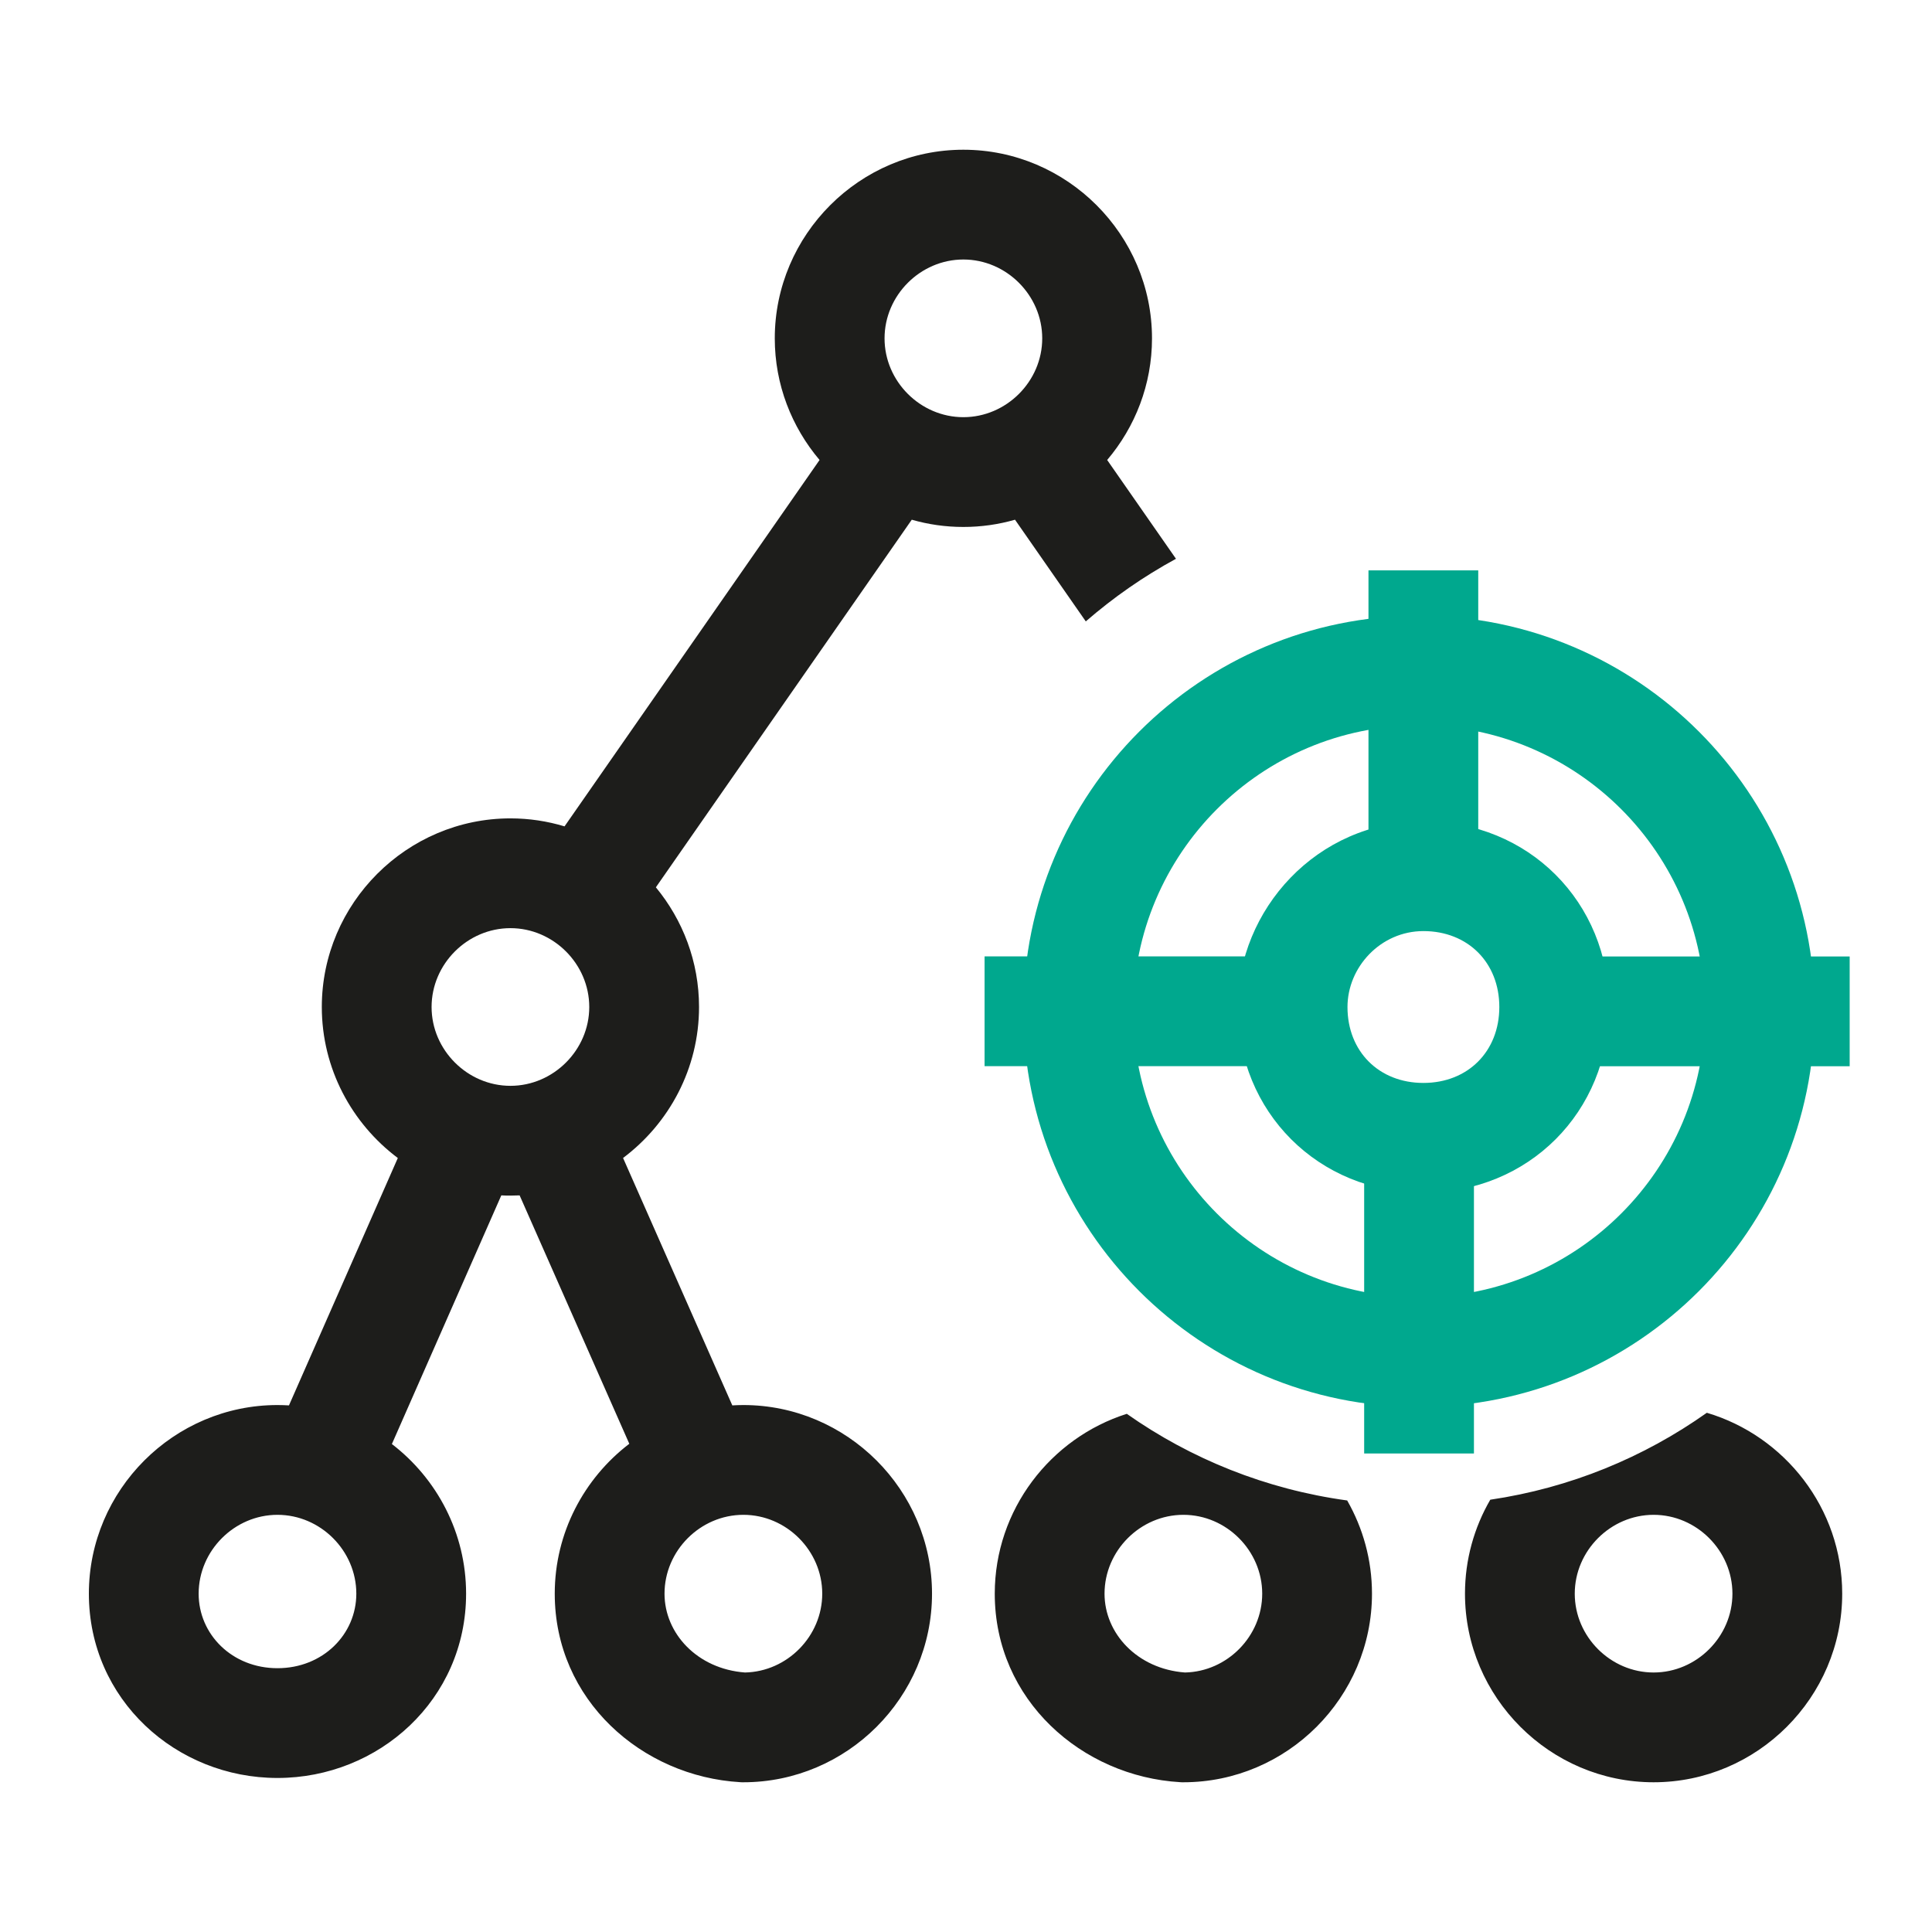
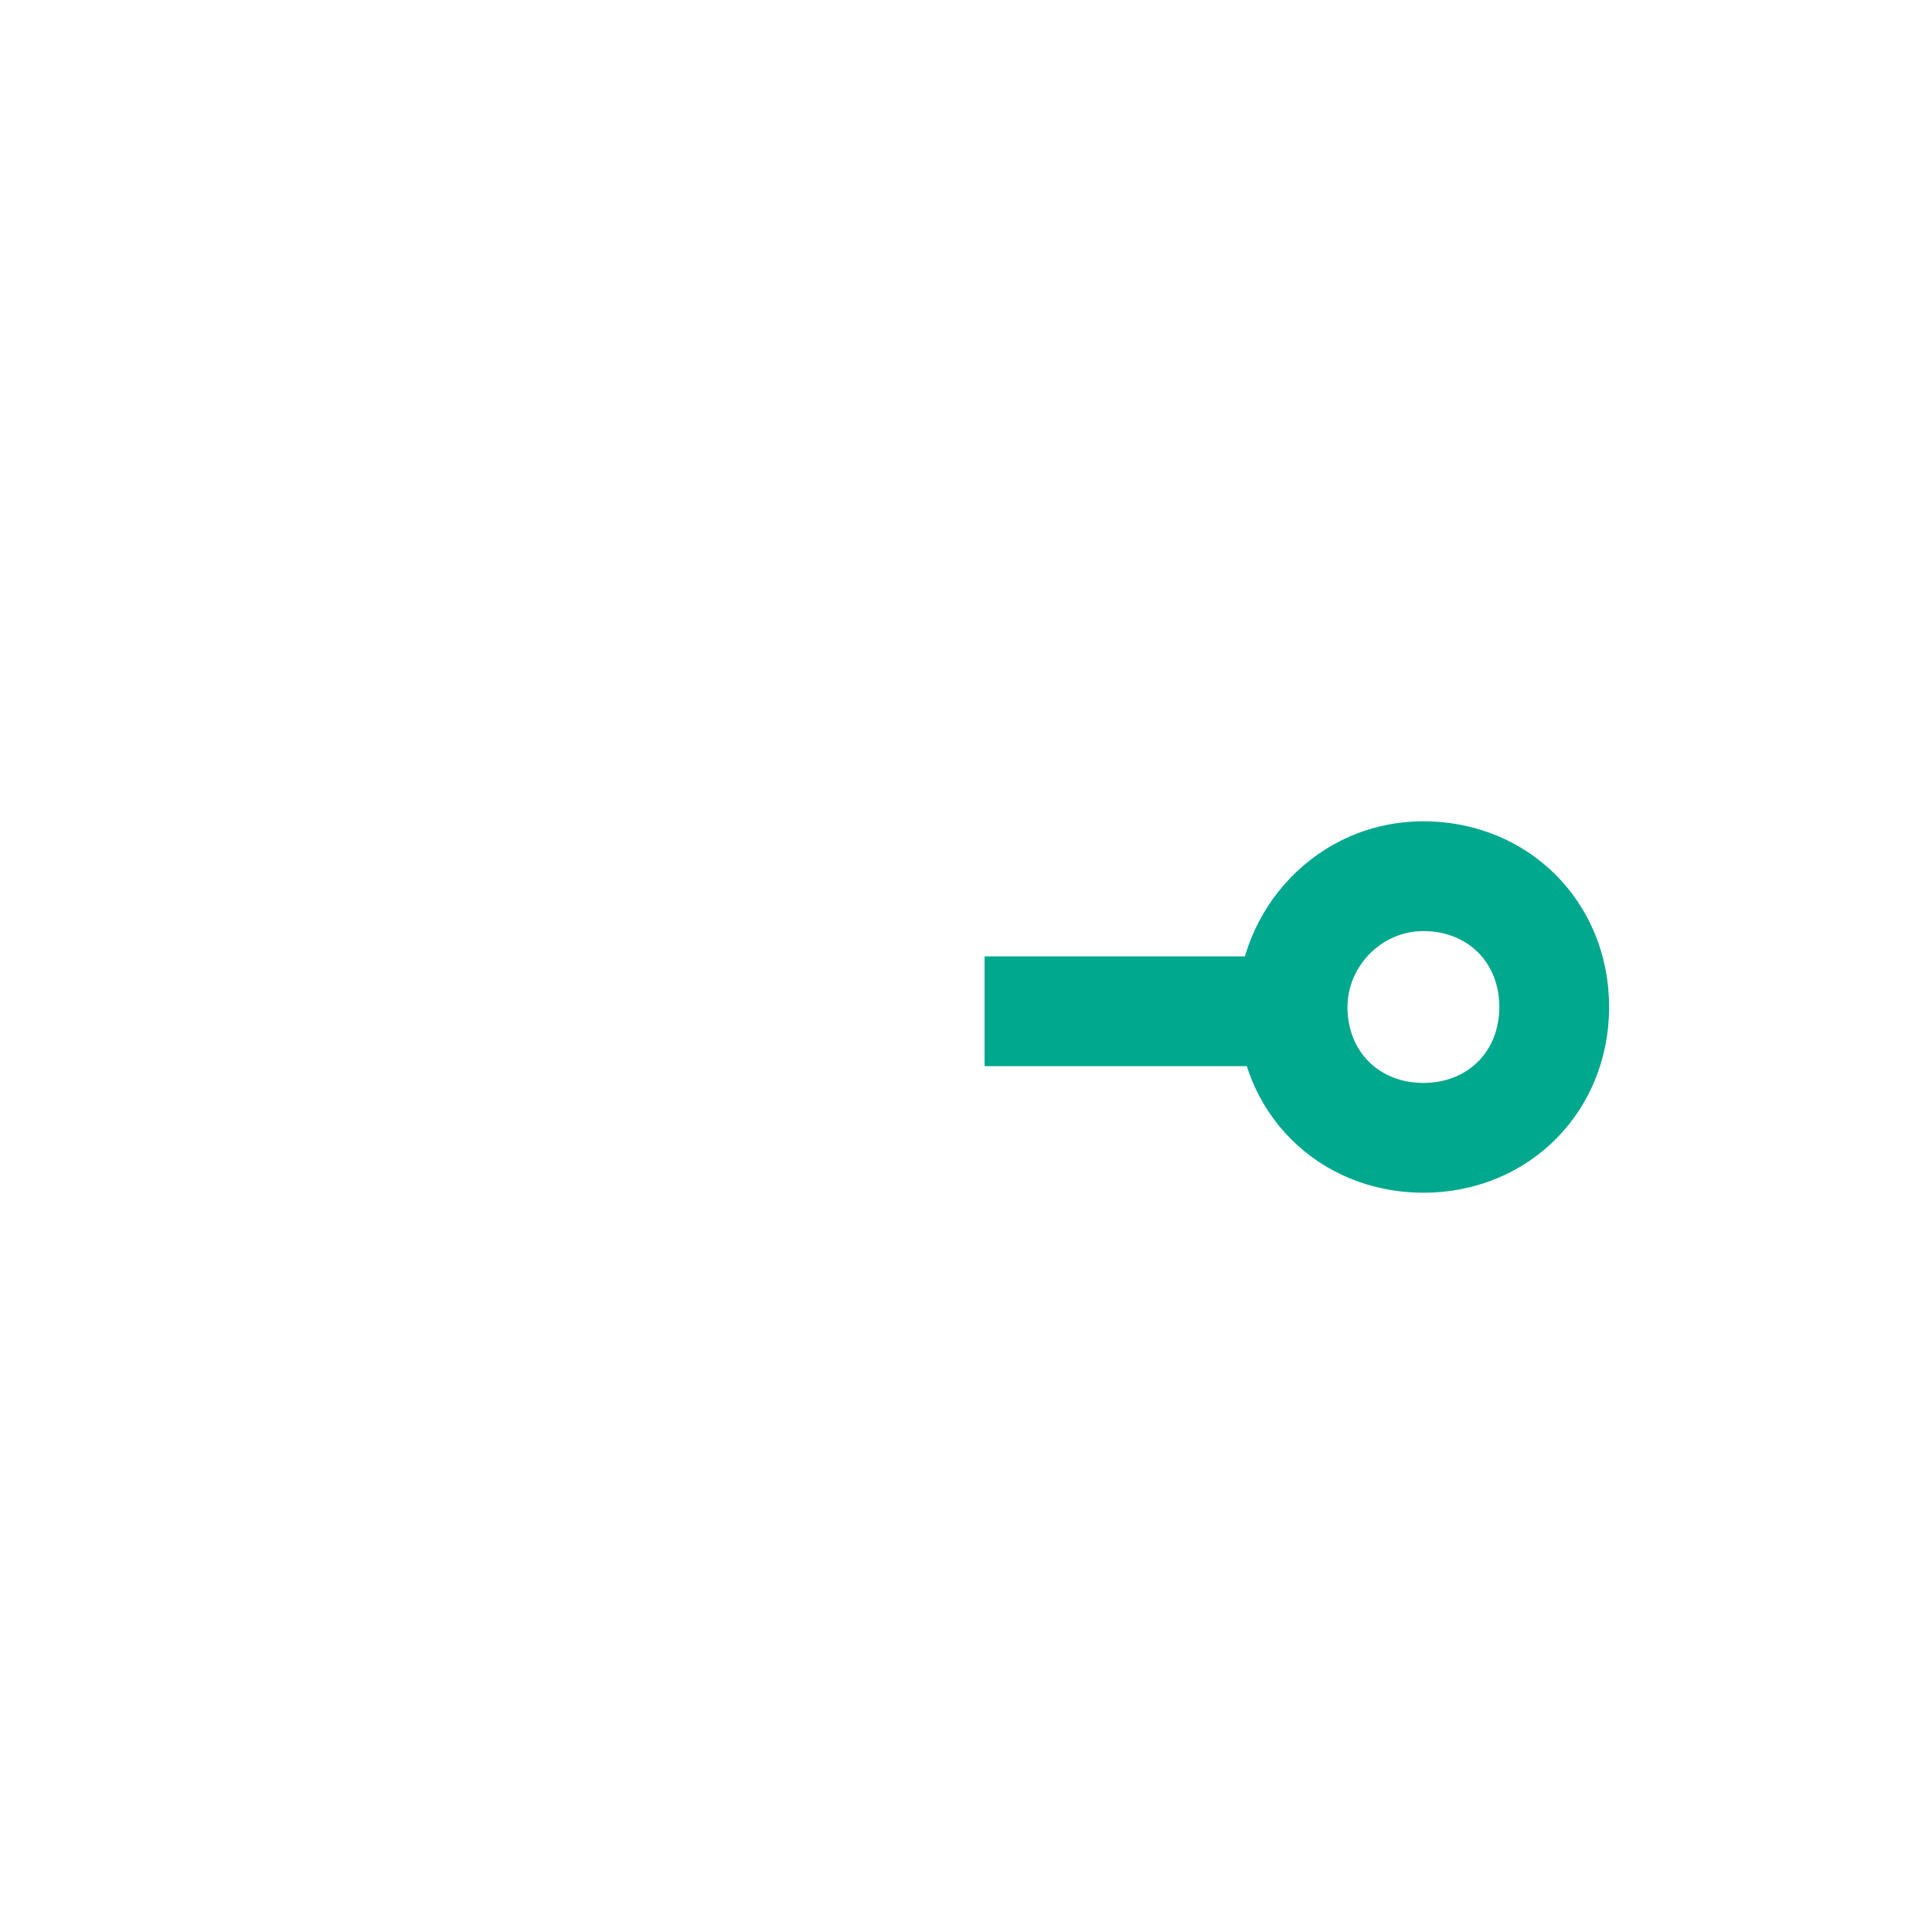
<svg xmlns="http://www.w3.org/2000/svg" width="44" height="44" viewBox="0 0 44 44" fill="none">
-   <path fill-rule="evenodd" clip-rule="evenodd" d="M32.318 16.521C28.722 16.521 25.807 19.437 25.807 23.033C25.807 26.629 28.722 29.544 32.318 29.544C35.914 29.544 38.83 26.629 38.83 23.033C38.83 19.437 35.914 16.521 32.318 16.521ZM23.307 23.033C23.307 18.056 27.342 14.021 32.318 14.021C37.295 14.021 41.33 18.056 41.33 23.033C41.33 28.01 37.295 32.044 32.318 32.044C27.342 32.044 23.307 28.01 23.307 23.033Z" fill="#00A88E" />
-   <path fill-rule="evenodd" clip-rule="evenodd" d="M34.75 21.783H42.125V24.283H34.75V21.783Z" fill="#00A88E" />
  <path fill-rule="evenodd" clip-rule="evenodd" d="M22.423 21.781H30.187V24.281H22.423V21.781Z" fill="#00A88E" />
-   <path fill-rule="evenodd" clip-rule="evenodd" d="M31.068 33.102L31.068 24.935L33.568 24.935L33.568 33.102L31.068 33.102Z" fill="#00A88E" />
-   <path fill-rule="evenodd" clip-rule="evenodd" d="M31.166 20.936L31.166 12.99L33.666 12.99L33.666 20.936L31.166 20.936Z" fill="#00A88E" />
  <path fill-rule="evenodd" clip-rule="evenodd" d="M32.417 21.205C31.443 21.205 30.688 22.025 30.688 22.934C30.688 23.946 31.405 24.663 32.417 24.663C33.429 24.663 34.146 23.946 34.146 22.934C34.146 21.922 33.429 21.205 32.417 21.205ZM28.188 22.934C28.188 20.722 29.986 18.705 32.417 18.705C34.809 18.705 36.646 20.541 36.646 22.934C36.646 25.327 34.809 27.163 32.417 27.163C30.024 27.163 28.188 25.327 28.188 22.934Z" fill="#00A88E" />
-   <path fill-rule="evenodd" clip-rule="evenodd" d="M20.145 7.706C20.145 6.726 20.961 5.91 21.94 5.91C22.92 5.91 23.736 6.726 23.736 7.706C23.736 8.686 22.92 9.501 21.94 9.501C20.961 9.501 20.145 8.686 20.145 7.706ZM21.94 3.41C19.58 3.41 17.645 5.345 17.645 7.706C17.645 8.758 18.03 9.726 18.665 10.476L12.857 18.82C12.466 18.702 12.053 18.638 11.625 18.638C9.264 18.638 7.329 20.573 7.329 22.934C7.329 24.335 8.012 25.587 9.06 26.373L6.581 32.007C6.495 32.002 6.407 31.999 6.319 31.999C3.959 31.999 2.024 33.934 2.024 36.295C2.024 38.708 4.013 40.492 6.319 40.492C8.626 40.492 10.615 38.708 10.615 36.295C10.615 34.912 9.951 33.674 8.925 32.887L11.417 27.224C11.486 27.228 11.555 27.229 11.625 27.229C11.695 27.229 11.764 27.227 11.834 27.224L14.332 32.881C13.302 33.668 12.634 34.908 12.634 36.295C12.634 38.718 14.62 40.457 16.857 40.588L16.893 40.59H16.93C19.29 40.59 21.226 38.656 21.226 36.295C21.226 33.934 19.29 31.999 16.93 31.999C16.846 31.999 16.762 32.002 16.678 32.007L14.19 26.372C15.238 25.586 15.92 24.335 15.92 22.934C15.92 21.902 15.55 20.951 14.937 20.208L20.765 11.836C21.139 11.944 21.533 12.001 21.94 12.001C22.348 12.001 22.742 11.944 23.116 11.836L24.728 14.152C25.357 13.606 26.045 13.127 26.782 12.726L25.215 10.476C25.851 9.726 26.236 8.758 26.236 7.706C26.236 5.345 24.301 3.41 21.94 3.41ZM38.872 32.175C37.437 33.192 35.758 33.887 33.94 34.155C33.574 34.786 33.364 35.518 33.364 36.295C33.364 38.656 35.299 40.59 37.66 40.59C40.02 40.59 41.955 38.656 41.955 36.295C41.955 34.355 40.648 32.702 38.872 32.175ZM30.681 34.172C28.831 33.919 27.121 33.225 25.662 32.199C23.925 32.75 22.655 34.383 22.655 36.295C22.655 38.718 24.641 40.457 26.877 40.588L26.914 40.59H26.951C29.311 40.59 31.246 38.656 31.246 36.295C31.246 35.525 31.04 34.8 30.681 34.172ZM4.524 36.295C4.524 35.315 5.34 34.499 6.319 34.499C7.299 34.499 8.115 35.315 8.115 36.295C8.115 37.222 7.353 37.992 6.319 37.992C5.286 37.992 4.524 37.222 4.524 36.295ZM16.93 34.499C15.95 34.499 15.134 35.315 15.134 36.295C15.134 37.202 15.882 38.009 16.966 38.09C17.929 38.071 18.726 37.263 18.726 36.295C18.726 35.315 17.91 34.499 16.93 34.499ZM25.155 36.295C25.155 35.315 25.971 34.499 26.951 34.499C27.931 34.499 28.746 35.315 28.746 36.295C28.746 37.263 27.95 38.071 26.986 38.09C25.903 38.009 25.155 37.202 25.155 36.295ZM9.829 22.934C9.829 21.954 10.645 21.138 11.625 21.138C12.604 21.138 13.42 21.954 13.42 22.934C13.42 23.913 12.604 24.729 11.625 24.729C10.645 24.729 9.829 23.913 9.829 22.934ZM37.66 34.499C36.68 34.499 35.864 35.315 35.864 36.295C35.864 37.275 36.68 38.09 37.66 38.09C38.639 38.09 39.455 37.275 39.455 36.295C39.455 35.315 38.639 34.499 37.66 34.499Z" fill="#1D1D1B" />
</svg>